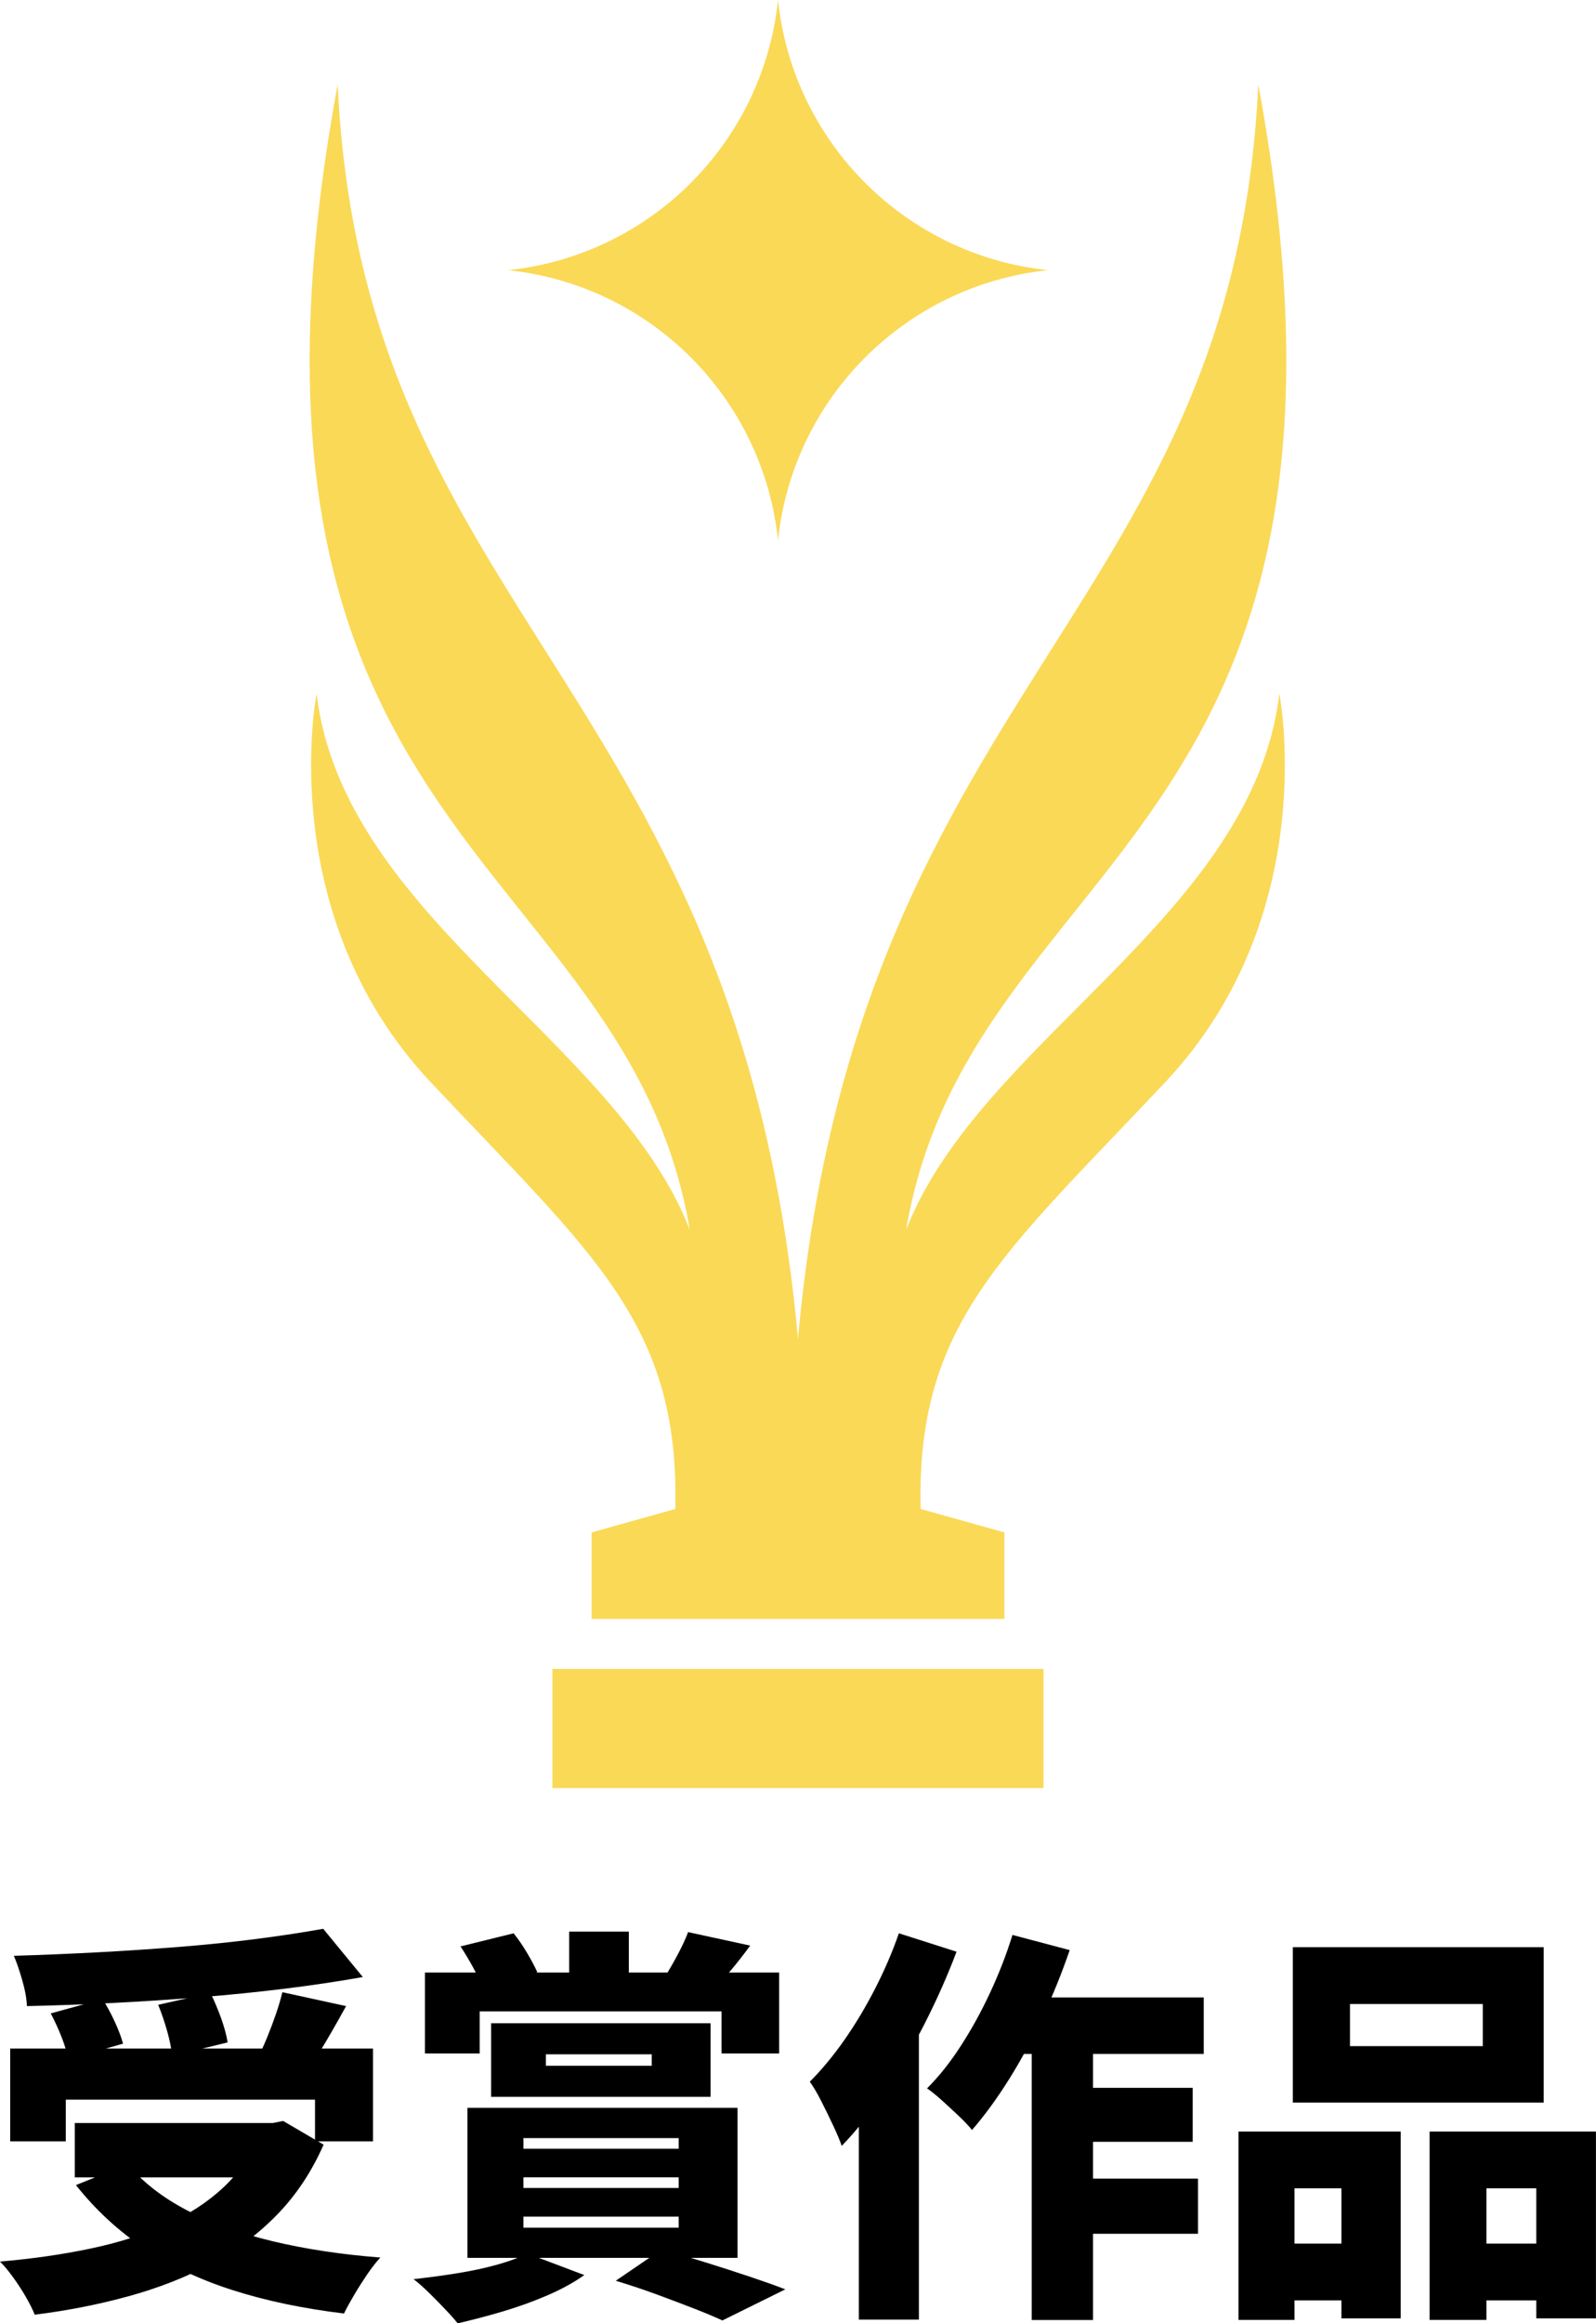
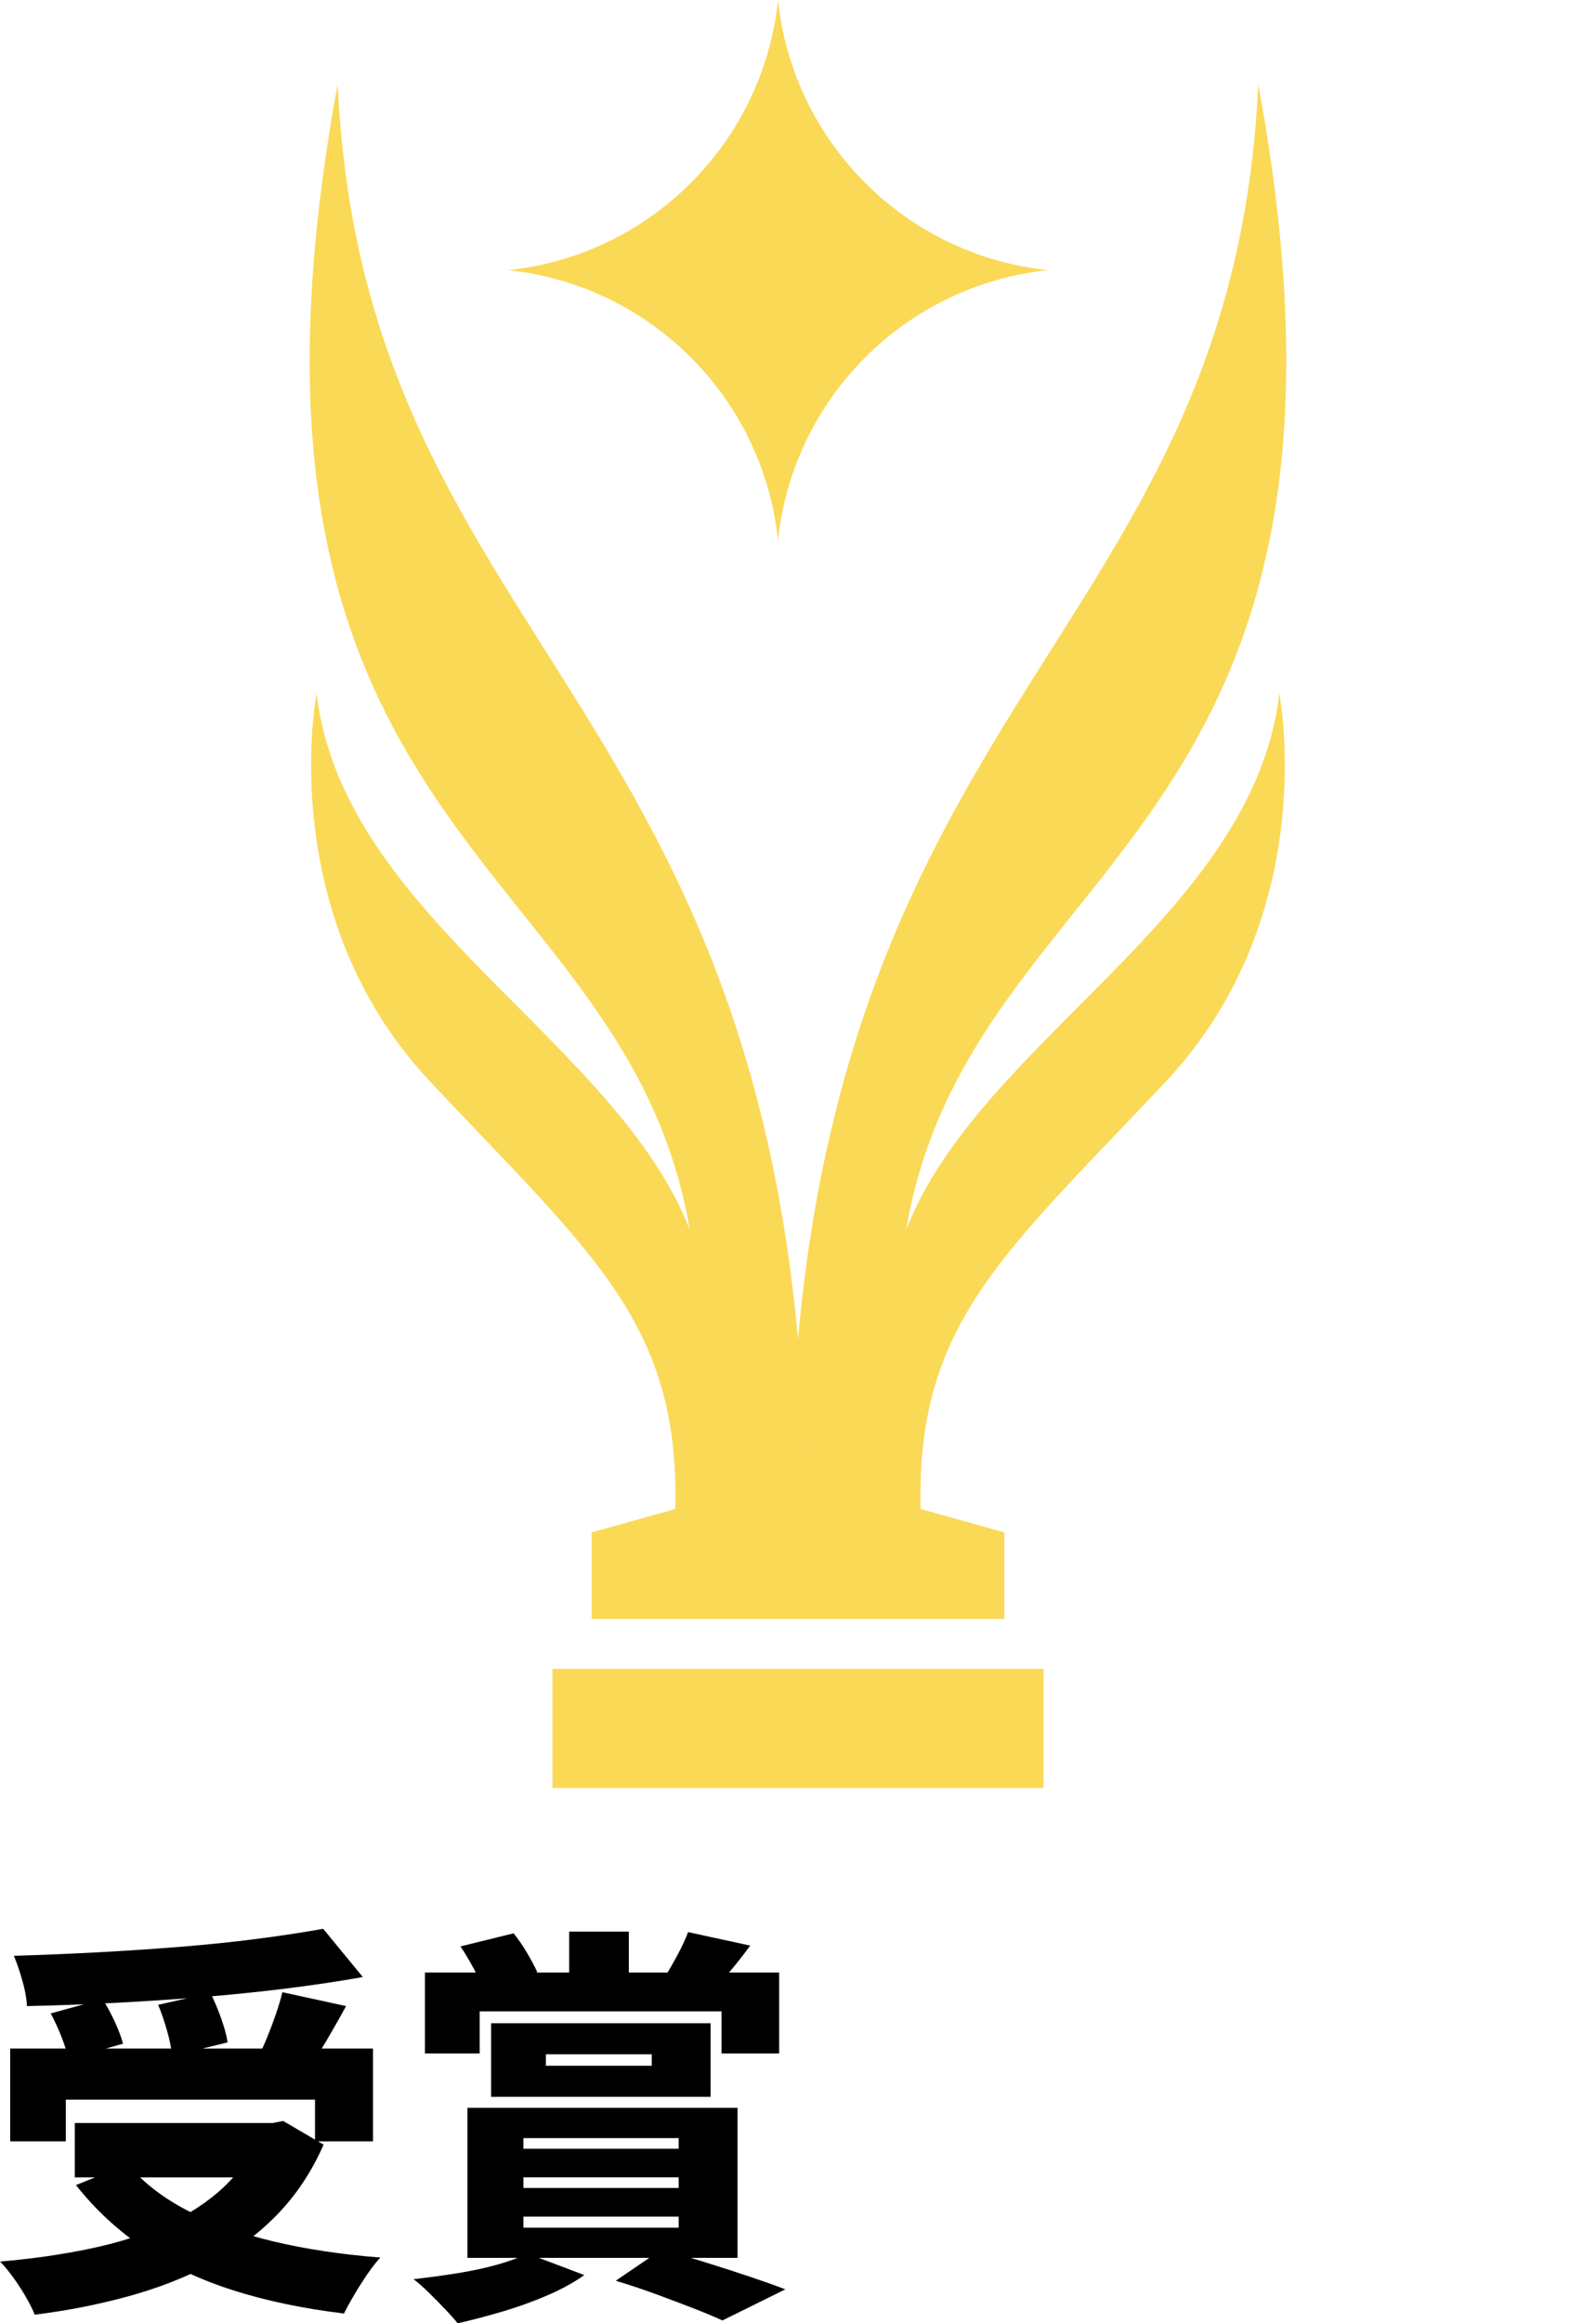
<svg xmlns="http://www.w3.org/2000/svg" id="_レイヤー_2" data-name="レイヤー 2" viewBox="0 0 280.38 407.95">
  <defs>
    <style>
      .cls-1 {
        fill: #fad957;
      }
    </style>
  </defs>
  <g id="Layer_1" data-name="Layer 1">
    <g>
      <path d="M45.8,372.78h2.15l1.79-.36,7.11,4.16c-2.11,4.79-4.85,8.9-8.22,12.35-3.37,3.45-7.26,6.33-11.66,8.65-4.4,2.32-9.21,4.2-14.43,5.63-5.22,1.44-10.7,2.51-16.44,3.23-.34-.86-.85-1.89-1.54-3.09-.69-1.2-1.45-2.36-2.26-3.48-.81-1.12-1.58-2.05-2.3-2.76,5.6-.48,10.86-1.23,15.79-2.26,4.93-1.03,9.38-2.43,13.35-4.2,3.97-1.77,7.37-3.98,10.19-6.64,2.82-2.66,4.98-5.85,6.46-9.58v-1.65ZM1.79,359.71h63.74v16.29h-10.19v-7.32H11.56v7.32H1.79v-16.29ZM56.78,338.68l6.96,8.47c-4.31.77-8.89,1.45-13.75,2.05-4.86.6-9.85,1.1-14.97,1.51-5.12.41-10.24.74-15.36,1-5.12.26-10.1.44-14.93.54-.05-1.29-.32-2.81-.83-4.56-.5-1.75-.99-3.17-1.47-4.27,4.83-.14,9.73-.35,14.68-.61,4.95-.26,9.81-.59,14.57-.97,4.76-.38,9.27-.85,13.53-1.4,4.26-.55,8.11-1.14,11.56-1.76ZM8.9,353.54l9.12-2.51c.76,1.2,1.48,2.52,2.15,3.98.67,1.46,1.15,2.74,1.44,3.84l-9.62,2.73c-.19-1.1-.59-2.4-1.18-3.91-.6-1.51-1.23-2.88-1.9-4.13ZM13.14,372.78h36.54v9.55H13.14v-9.55ZM22.47,380.03c2.63,3.16,6.11,5.86,10.44,8.11,4.33,2.25,9.36,4.06,15.07,5.42,5.72,1.36,12,2.31,18.84,2.84-.72.77-1.48,1.75-2.3,2.94-.81,1.2-1.58,2.4-2.3,3.62s-1.32,2.31-1.79,3.27c-7.13-.86-13.6-2.21-19.42-4.06-5.81-1.84-11.02-4.29-15.61-7.36-4.59-3.06-8.61-6.77-12.06-11.13l9.12-3.66ZM27.78,352.03l9.19-2.08c.67,1.34,1.29,2.81,1.87,4.41.57,1.6.96,3.03,1.15,4.27l-9.76,2.37c-.1-1.2-.38-2.64-.86-4.34-.48-1.7-1.01-3.24-1.58-4.63ZM49.6,349.81l11.2,2.44c-.81,1.48-1.63,2.93-2.44,4.34-.81,1.41-1.6,2.74-2.37,3.98-.77,1.24-1.48,2.35-2.15,3.3l-8.61-2.37c.57-1.15,1.14-2.39,1.69-3.73.55-1.34,1.06-2.7,1.54-4.09.48-1.39.86-2.68,1.15-3.88Z" />
      <path d="M92.6,395.68l10.05,3.8c-1.82,1.29-3.97,2.48-6.46,3.55-2.49,1.08-5.11,2.02-7.86,2.84-2.75.81-5.4,1.51-7.93,2.08-.57-.72-1.34-1.58-2.3-2.58-.96-1.01-1.91-1.97-2.87-2.91-.96-.93-1.82-1.69-2.58-2.26,2.58-.29,5.14-.63,7.68-1.04,2.54-.41,4.88-.91,7.03-1.51,2.15-.6,3.9-1.26,5.24-1.97ZM74.65,346.36h62.23v14.21h-10.12v-7.39h-42.49v7.39h-9.62v-14.21ZM80.9,341.77l9.33-2.3c.81,1.01,1.6,2.15,2.37,3.45.76,1.29,1.36,2.42,1.79,3.37l-9.55,2.94c-.34-1.01-.89-2.21-1.65-3.63-.77-1.41-1.53-2.69-2.3-3.84ZM82.12,370.12h47.45v26.34h-47.45v-26.34ZM86.28,355.26h38.55v12.92h-38.55v-12.92ZM91.95,375.43v1.87h27.28v-1.87h-27.28ZM91.95,382.32v1.87h27.28v-1.87h-27.28ZM91.95,389.22v1.94h27.28v-1.94h-27.28ZM95.9,360.72v2.01h18.59v-2.01h-18.59ZM99.99,339.18h10.48v12.27h-10.48v-12.27ZM108.17,400.48l8.11-5.53c2.49.72,5.07,1.5,7.75,2.33,2.68.84,5.24,1.66,7.68,2.48s4.52,1.55,6.25,2.23l-11.05,5.46c-1.34-.62-3.03-1.33-5.06-2.12-2.03-.79-4.22-1.61-6.57-2.48-2.35-.86-4.71-1.65-7.11-2.37ZM120.88,339.26l10.91,2.37c-1.15,1.58-2.27,3.01-3.37,4.31-1.1,1.29-2.08,2.42-2.94,3.37l-8.61-2.3c.72-1.15,1.46-2.44,2.23-3.88.76-1.44,1.36-2.73,1.79-3.88Z" />
-       <path d="M157.92,339.47l10.12,3.23c-1.53,4.07-3.36,8.21-5.49,12.42-2.13,4.21-4.44,8.18-6.93,11.92-2.49,3.73-5.07,6.99-7.75,9.76-.29-.86-.77-2.01-1.44-3.45-.67-1.44-1.38-2.88-2.12-4.34-.74-1.46-1.42-2.62-2.05-3.48,2.11-2.11,4.13-4.55,6.07-7.32,1.94-2.77,3.73-5.77,5.38-8.97,1.65-3.21,3.05-6.46,4.2-9.76ZM150.88,360.07l10.55-10.55v57.78h-10.55v-47.23ZM177.87,339.76l10.05,2.66c-1.34,3.92-2.92,7.84-4.74,11.74-1.82,3.9-3.79,7.55-5.92,10.95-2.13,3.4-4.3,6.36-6.5,8.9-.53-.67-1.28-1.47-2.26-2.4-.98-.93-1.97-1.85-2.98-2.76-1.01-.91-1.89-1.63-2.66-2.15,2.11-2.11,4.09-4.6,5.96-7.5,1.87-2.9,3.58-6,5.13-9.33,1.55-3.33,2.86-6.69,3.91-10.09ZM176.87,350.74h34.6v9.91h-39.55l4.95-9.91ZM181.25,354.04h10.77v53.33h-10.77v-53.33ZM186.49,382.54h23.97v9.69h-23.97v-9.69ZM186.56,366.6h22.97v9.48h-22.97v-9.48Z" />
-       <path d="M217.57,374.28h28.5v32.8h-10.41v-22.83h-8.25v23.11h-9.83v-33.09ZM221.88,393.95h18.16v9.98h-18.16v-9.98ZM227.12,341.91h44.07v27.28h-44.07v-27.28ZM237.16,351.89v7.39h23.33v-7.39h-23.33ZM251.16,374.28h29.21v32.8h-10.48v-22.83h-8.76v23.11h-9.98v-33.09ZM255.83,393.95h19.45v9.98h-19.45v-9.98Z" />
    </g>
  </g>
  <g id="_Layer_1" data-name="#Layer 1">
    <g>
      <path class="cls-1" d="M136.68,0h0c2.63,25.03,22.41,44.82,47.44,47.44h0,0c-25.03,2.63-44.82,22.41-47.44,47.44h0s0,0,0,0c-2.63-25.03-22.41-44.82-47.44-47.44h0,0C114.27,44.82,134.05,25.03,136.68,0h0Z" />
      <polygon class="cls-1" points="176.45 269.08 140.19 258.93 103.93 269.08 103.93 284.26 176.45 284.26 176.45 269.08" />
      <rect class="cls-1" x="97.05" y="293.04" width="86.27" height="20.93" />
      <g>
        <path class="cls-1" d="M138.82,266.79c0-144.74,77.49-150.84,82.23-251.97,24.62,133.27-50.57,134.85-61.86,201.11,12.99-33.34,60.94-54.99,65.56-94.13,0,0,7.64,38.79-20.03,68.21-28.78,30.6-44.15,42.63-42.95,76.17l-22.96.61Z" />
        <path class="cls-1" d="M141.55,266.79c0-144.74-77.49-150.84-82.23-251.97-24.62,133.27,50.57,134.85,61.86,201.11-12.99-33.34-60.94-54.99-65.56-94.13,0,0-7.64,38.79,20.03,68.21,28.78,30.6,44.15,42.63,42.95,76.17l22.96.61Z" />
      </g>
    </g>
  </g>
</svg>